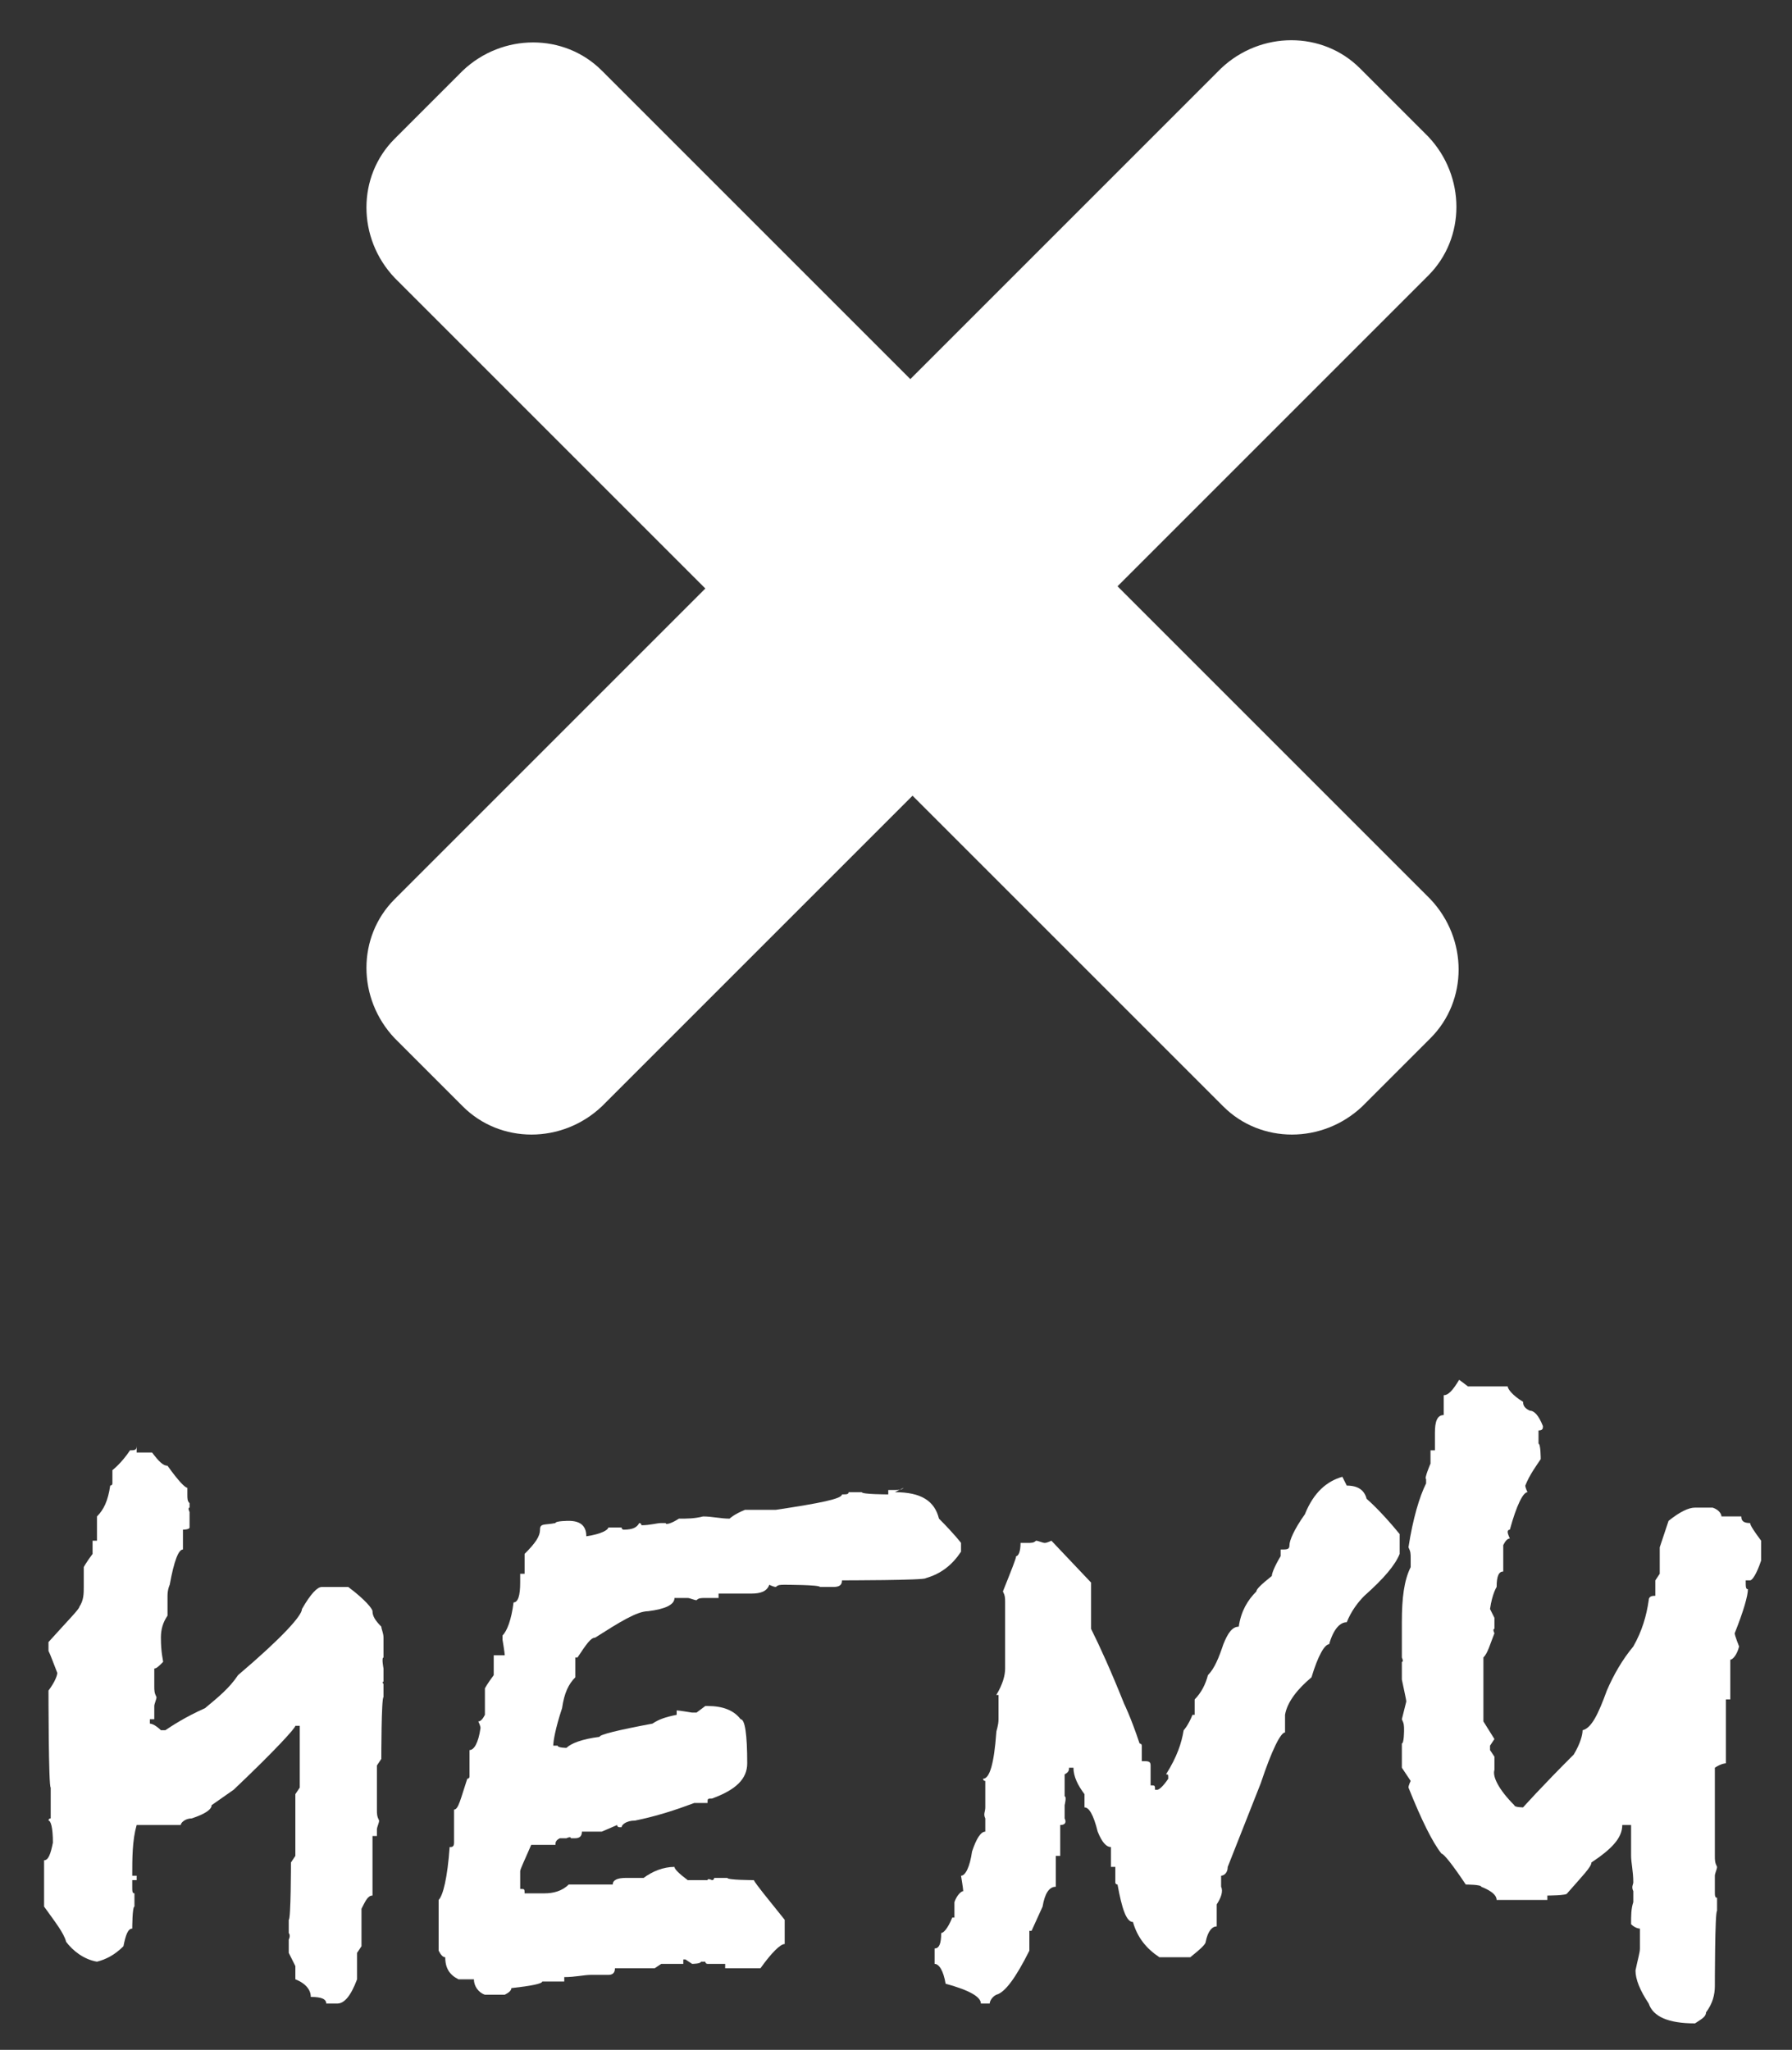
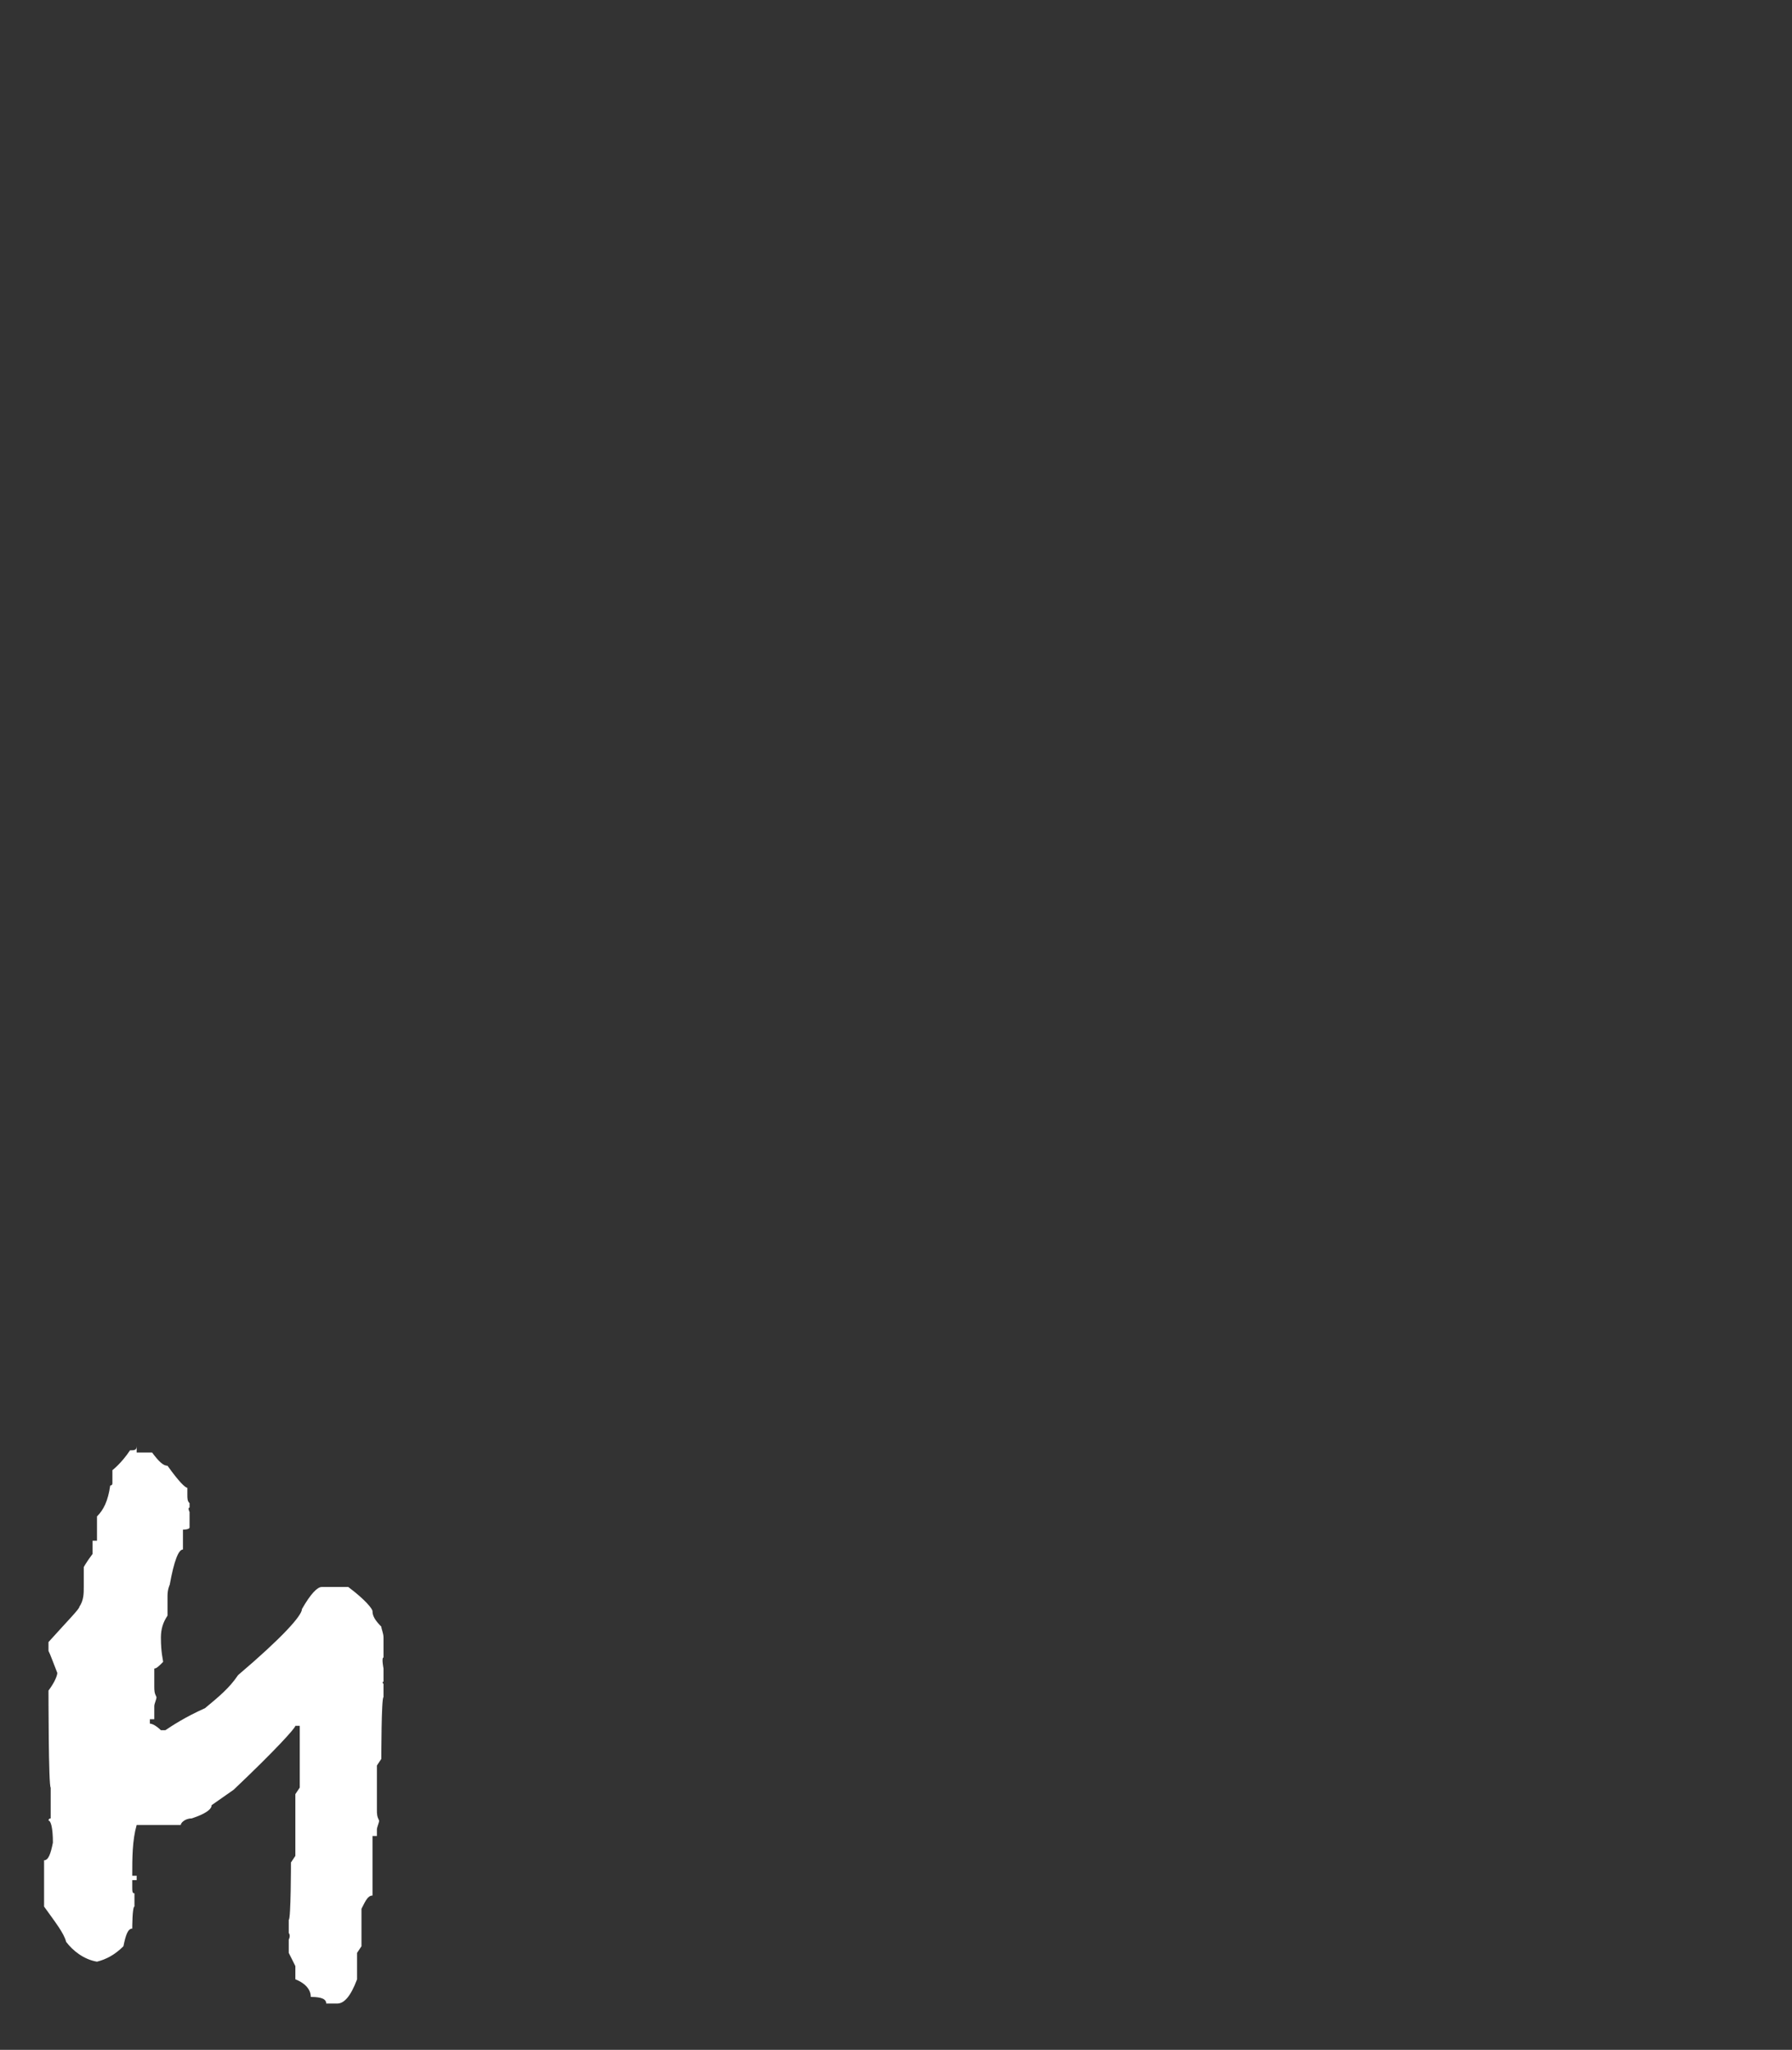
<svg xmlns="http://www.w3.org/2000/svg" id="Layer_1" version="1.1" viewBox="0 0 81.3 93">
  <rect x="0" y="0" width="81.3" height="93" fill="#333333" stroke="none" />
  &lt;!-- Generator: Adobe Illustrator 29.0.1, SVG Export Plug-In . SVG Version: 2.1.0 Build 192)  --&gt;
  <defs>
    <style>
      .st0 {
        fill: #fff;
      }
    </style>
  </defs>
  <g>
    <path class="st0" d="M6.2,65.9h.7c.3.4.5.6.7.6.5.7.8,1,.9,1v.3c0,.2,0,.3.1.4v.2c-.1,0,0,.2,0,.2v.2c0,.1,0,.3,0,.5h0c0,.1-.3.1-.3.1v.9c-.2,0-.4.5-.6,1.6,0,0-.1.2-.1.5v.9c-.2.3-.3.6-.3,1,0,.7.1,1,.1,1.1-.2.2-.3.3-.4.3v.8c0,.2,0,.3.1.5,0,.1-.1.3-.1.4v.6h-.2v.2c.1,0,.3.1.5.3h.2c.3-.2.9-.6,1.8-1,.6-.5,1.1-.9,1.5-1.5,2-1.7,2.9-2.7,2.9-3,.4-.7.7-1,.9-1h.2c.4,0,.7,0,1,0,.8.6,1.1,1,1.1,1.1,0,.2.1.4.4.7,0,.1.1.3.1.5v.2c0,.1,0,.3,0,.3v.4c-.1,0,0,.5,0,.5v.6c-.1,0,0,.1,0,.1v.6c-.1,0-.1,2.8-.1,2.8l-.2.3v2c0,.2,0,.3.1.5,0,.1-.1.3-.1.4v.3h-.2v2.7c-.2,0-.3.2-.5.6v1.7l-.2.3v1.2c-.3.8-.6,1.1-.9,1.1h-.5c0-.2-.2-.3-.7-.3,0-.3-.2-.6-.7-.8v-.6c-.2-.4-.3-.6-.3-.6v-.6c.1-.2,0-.3,0-.3v-.6c.1,0,.1-2.6.1-2.6l.2-.3v-2.8l.2-.3v-2.8h-.2c0,.1-.9,1.1-2.8,2.9l-1,.7c0,.2-.3.4-.9.6-.3,0-.5.2-.5.3h-2c-.2.7-.2,1.5-.2,2.3h.2v.2h-.2v.3c0,.2,0,.3.1.3v.6c-.1,0-.1,1-.1,1-.2,0-.3.3-.4.8-.4.4-.8.6-1.2.7h0c-.6-.1-1.1-.5-1.4-.9-.1-.4-.5-.9-1-1.6v-2.1c.2,0,.3-.3.4-.8,0-.7-.1-1-.2-1,0,0,0-.1.1-.1v-1.4c-.1,0-.1-4.4-.1-4.4.3-.4.4-.7.4-.8-.2-.5-.3-.8-.4-1v-.4c.9-1,1.4-1.5,1.4-1.6.2-.3.2-.6.2-.9v-.9s.1-.2.4-.6v-.6h.2v-1.1c.3-.3.5-.7.6-1.4,0,0,.1,0,.1-.1v-.6c0,0,.4-.3.8-.9.2,0,.3,0,.3-.2Z" />
-     <path class="st0" d="M40.6,67.7c1.2,0,1.8.4,2,1.2.7.7,1,1.1,1,1.1v.4c-.4.6-.9,1-1.6,1.2h0c0,.1-3.8.1-3.8.1,0,.2-.1.3-.4.3h-.6c0-.1-1.6-.1-1.6-.1-.2,0-.3,0-.4.1-.1,0-.3-.1-.3-.1-.1.3-.4.4-.8.4h-1.5v.2h-.6c-.2,0-.3,0-.4.1-.1,0-.3-.1-.4-.1h-.6c0,.3-.4.5-1.2.6-.5,0-1.3.5-2.4,1.2-.2,0-.4.3-.8.9h-.1v.9c-.3.3-.5.7-.6,1.4-.3.9-.4,1.5-.4,1.7h.2c0,.1.4.1.4.1.2-.2.7-.4,1.5-.5,0-.1.8-.3,2.4-.6.3-.2.6-.3,1.1-.4v-.2c.1,0,.7.1.7.1h.2l.4-.3h.1c.7,0,1.2.2,1.5.6.2,0,.3.7.3,2,0,.7-.5,1.2-1.6,1.6-.2,0-.2,0-.2.2h-.6c-.8.3-1.7.6-2.7.8-.4,0-.6.2-.6.3h-.1c0,0-.1,0-.1-.1l-.7.3h-.9c0,.2-.1.3-.3.3h-.2c0-.1-.2,0-.2,0h-.3c-.2.1-.2.2-.2.3h-1.1c-.3.7-.5,1.1-.5,1.2v.8c.2,0,.2,0,.2.2h.9c.4,0,.8-.1,1.1-.4h2c0-.2.2-.3.6-.3h.8c.4-.3.9-.5,1.4-.5,0,.1.2.3.6.6h.2c.1,0,.3,0,.5,0h.2c0-.1.2,0,.2,0,0,0,.1,0,.1-.1h.6c0,.1,1.2.1,1.2.1.1.2.6.8,1.4,1.8v1.1c-.2,0-.6.4-1.1,1.1h-1.6v-.2h-.8c0,0-.1,0-.1-.1h-.2c0,.1-.4.1-.4.1l-.3-.2h-.1v.2h-1l-.3.2h-1.8c0,.2-.1.3-.3.3h-.2c-.1,0-.3,0-.4,0h-.2c-.3,0-.7.1-1.2.1v.2h-1c0,.1-.5.2-1.4.3,0,.1-.1.2-.3.3h-.9c-.3-.1-.5-.4-.5-.7h-.7c-.4-.2-.6-.5-.6-1-.1,0-.2-.1-.3-.3v-2.3c.2-.2.4-1,.5-2.4.1,0,.2,0,.2-.2v-1.5c.2,0,.3-.5.6-1.4,0,0,.1,0,.1-.1v-1.2c.2,0,.4-.3.5-1,0-.1-.1-.3-.1-.3.1,0,.2-.1.3-.3v-1.2s.1-.2.4-.6v-.9h.5c0-.1-.1-.7-.1-.7v-.2c.2-.2.4-.7.5-1.5.2,0,.3-.3.3-.9v-.4h.2v-.9c.5-.5.7-.8.7-1.1s.2-.2.7-.3h0c0-.1.6-.1.6-.1.5,0,.8.2.8.7.7-.1,1-.3,1-.4h.6c0,.1.1.1.1.1.4,0,.6-.1.7-.3,0,0,.1,0,.1.1.4,0,.7-.1.9-.1h.2c0,.1.3,0,.6-.2.4,0,.7,0,1.1-.1.4,0,.8.1,1.2.1,0,0,.2-.2.7-.4h1.4c2-.3,3-.5,3-.7.2,0,.3,0,.3-.1h.6c0,.1,1.2.1,1.2.1v-.2h.3c.2,0,.3,0,.4-.1Z" />
-     <path class="st0" d="M61.1,67.4c.5,0,.8.2.9.6,0,0,.6.5,1.5,1.6v.9c-.2.5-.7,1.1-1.6,1.9-.3.3-.6.7-.8,1.2-.3,0-.6.3-.8,1-.2,0-.5.5-.8,1.5-.6.5-1.1,1.1-1.2,1.7v.8c-.2,0-.6.8-1.1,2.3l-1.5,3.8c0,.3-.2.4-.3.4v.5c.1.2,0,.5-.2.8v1c-.2,0-.4.2-.5.7,0,.1-.2.3-.7.7h-1.4c-.6-.4-1-.9-1.2-1.6-.3,0-.5-.6-.7-1.7,0,0-.1,0-.1-.1v-.7h-.2v-.9c-.2,0-.4-.2-.6-.7-.2-.8-.4-1.1-.6-1.1v-.6c-.3-.4-.5-.8-.5-1.2h-.2c0,.1,0,.2-.2.3v1c.1,0,0,.4,0,.4v.6c.1.2,0,.3-.2.3v1.4h-.2v1.4c-.3,0-.5.3-.6.9l-.5,1.1h-.1v.9c-.6,1.2-1.1,1.9-1.5,2-.2.1-.3.3-.3.4h-.4c0-.3-.5-.6-1.6-.9-.1-.6-.3-.9-.5-.9v-.7c.2,0,.3-.2.3-.7.1,0,.3-.2.5-.7h.1v-.7c.1-.3.3-.5.4-.5h0c0-.1-.1-.7-.1-.7.2,0,.4-.4.5-1.1.2-.6.4-.9.6-.9v-.6c-.1-.2,0-.3,0-.5v-.2c0-.1,0-.3,0-.5v-.2c0-.1,0-.3,0-.3,0,0-.1,0-.1-.1.3,0,.5-.7.6-2.1,0-.1.1-.3.1-.6v-.7c0-.1,0-.3,0-.4h-.1c.3-.5.4-.9.4-1.2v-3c0-.2,0-.3-.1-.5.4-1,.6-1.5.6-1.6.1,0,.2-.2.2-.6h.3c.2,0,.3,0,.4-.1.1,0,.3.1.4.1.1,0,.3-.1.3-.1l1.8,1.9v2.1c.4.8.9,1.9,1.5,3.4,0,0,.3.6.7,1.8,0,0,.1,0,.1.1v.7c.3,0,.4,0,.4.2v.9c.2,0,.2,0,.2.2h.1c.1,0,.3-.2.5-.5h0c0-.2,0-.2-.1-.2.5-.8.7-1.4.8-2,0,0,.2-.2.4-.7h.1v-.7c.3-.3.5-.7.6-1.1.3-.3.5-.8.7-1.4.2-.5.4-.8.7-.8.1-.7.4-1.2.8-1.6,0-.1.2-.3.7-.7,0-.1.1-.4.4-.9v-.3c.3,0,.4,0,.4-.2s.2-.7.7-1.4c.4-1,1-1.5,1.7-1.7Z" />
-     <path class="st0" d="M66.6,62.9h1.8c0,.1.2.4.7.7,0,.2.1.3.3.4.2,0,.4.2.6.7,0,.1,0,.2-.2.2v.6c.1,0,.1.7.1.7-.2.3-.5.7-.7,1.2,0,.1.1.3.1.3-.2,0-.5.6-.8,1.7,0,0-.1,0-.1.1,0,.1.1.3.1.3-.1,0-.2.1-.3.3v1.2c-.2,0-.3.2-.3.7,0,0-.2.3-.3,1l.2.4v.5c-.1,0,0,.2,0,.2-.2.5-.3.9-.5,1.1v2.9l.5.8-.2.3v.2l.2.3v.6c-.1.3.2.9.9,1.6h0c0,.1.4.1.4.1,0,0,.8-.9,2.3-2.4.3-.5.4-.9.4-1.1.4-.1.7-.7,1.1-1.8.3-.7.7-1.4,1.2-2,.4-.7.6-1.4.7-2.1,0-.2.2-.2.3-.2v-.7l.2-.3v-1.2l.4-1.2c.5-.4.9-.6,1.2-.6h.8c.3.1.4.3.4.4h.9c0,.2.1.3.4.3,0,.1.2.4.5.8v.9c-.2.6-.4.9-.5.9h-.2c0,.3,0,.4.1.4,0,.3-.2,1-.6,2h0c0,.1.2.6.2.6-.1.4-.3.6-.4.6v1.8h-.2v2.9c0,0-.2,0-.5.2v4c0,.2,0,.3.1.5,0,.1-.1.3-.1.4v.7c0,.2,0,.3.1.3v.6c-.1,0-.1,3.4-.1,3.4,0,.4-.1.8-.4,1.2,0,.2-.2.3-.5.5-1.2,0-1.9-.3-2.1-.9-.4-.6-.6-1.1-.6-1.5.1-.5.2-.8.2-1v-.9s-.2,0-.4-.2h0c0-.4,0-.7.1-1v-.5c-.1-.2,0-.3,0-.4,0-.5-.1-.9-.1-1.2v-1.4h-.4c0,.6-.5,1.1-1.4,1.7,0,.2-.4.6-1.1,1.4h0c0,.1-.9.1-.9.1v.2h-2.3c0-.2-.2-.4-.7-.6h0c0-.1-.7-.1-.7-.1-.6-.9-1-1.4-1.1-1.4-.4-.5-.9-1.5-1.5-3,0-.1.1-.3.1-.3l-.4-.6v-1.1c.1,0,.1-.6.1-.6,0-.2,0-.3-.1-.5l.2-.8c0-.1-.1-.5-.2-1v-.8c.1,0,0-.2,0-.2v-.2c0-.8,0-1.2,0-1.4,0-1.1.1-1.9.4-2.5v-.4c0-.2,0-.3-.1-.5.2-1.3.5-2.3.8-2.9v-.2c-.1,0,.2-.7.2-.7v-.6h.2v-.8c0-.5.1-.8.4-.8v-.9c.2,0,.4-.2.7-.7Z" />
  </g>
-   <path class="st0" d="M50.7,26.6l14.1-14.1c1.7-1.7,1.7-4.5,0-6.3l-3.1-3.1c-1.7-1.7-4.5-1.7-6.3,0l-14.1,14.1L27.3,3.2c-1.7-1.7-4.5-1.7-6.3,0l-3.1,3.1c-1.7,1.7-1.7,4.5,0,6.3l14.1,14.1-14.1,14.1c-1.7,1.7-1.7,4.5,0,6.3l3.1,3.1c1.7,1.7,4.5,1.7,6.3,0l14.1-14.1,14.1,14.1c1.7,1.7,4.5,1.7,6.3,0l3.1-3.1c1.7-1.7,1.7-4.5,0-6.3l-14.1-14.1Z" />
</svg>